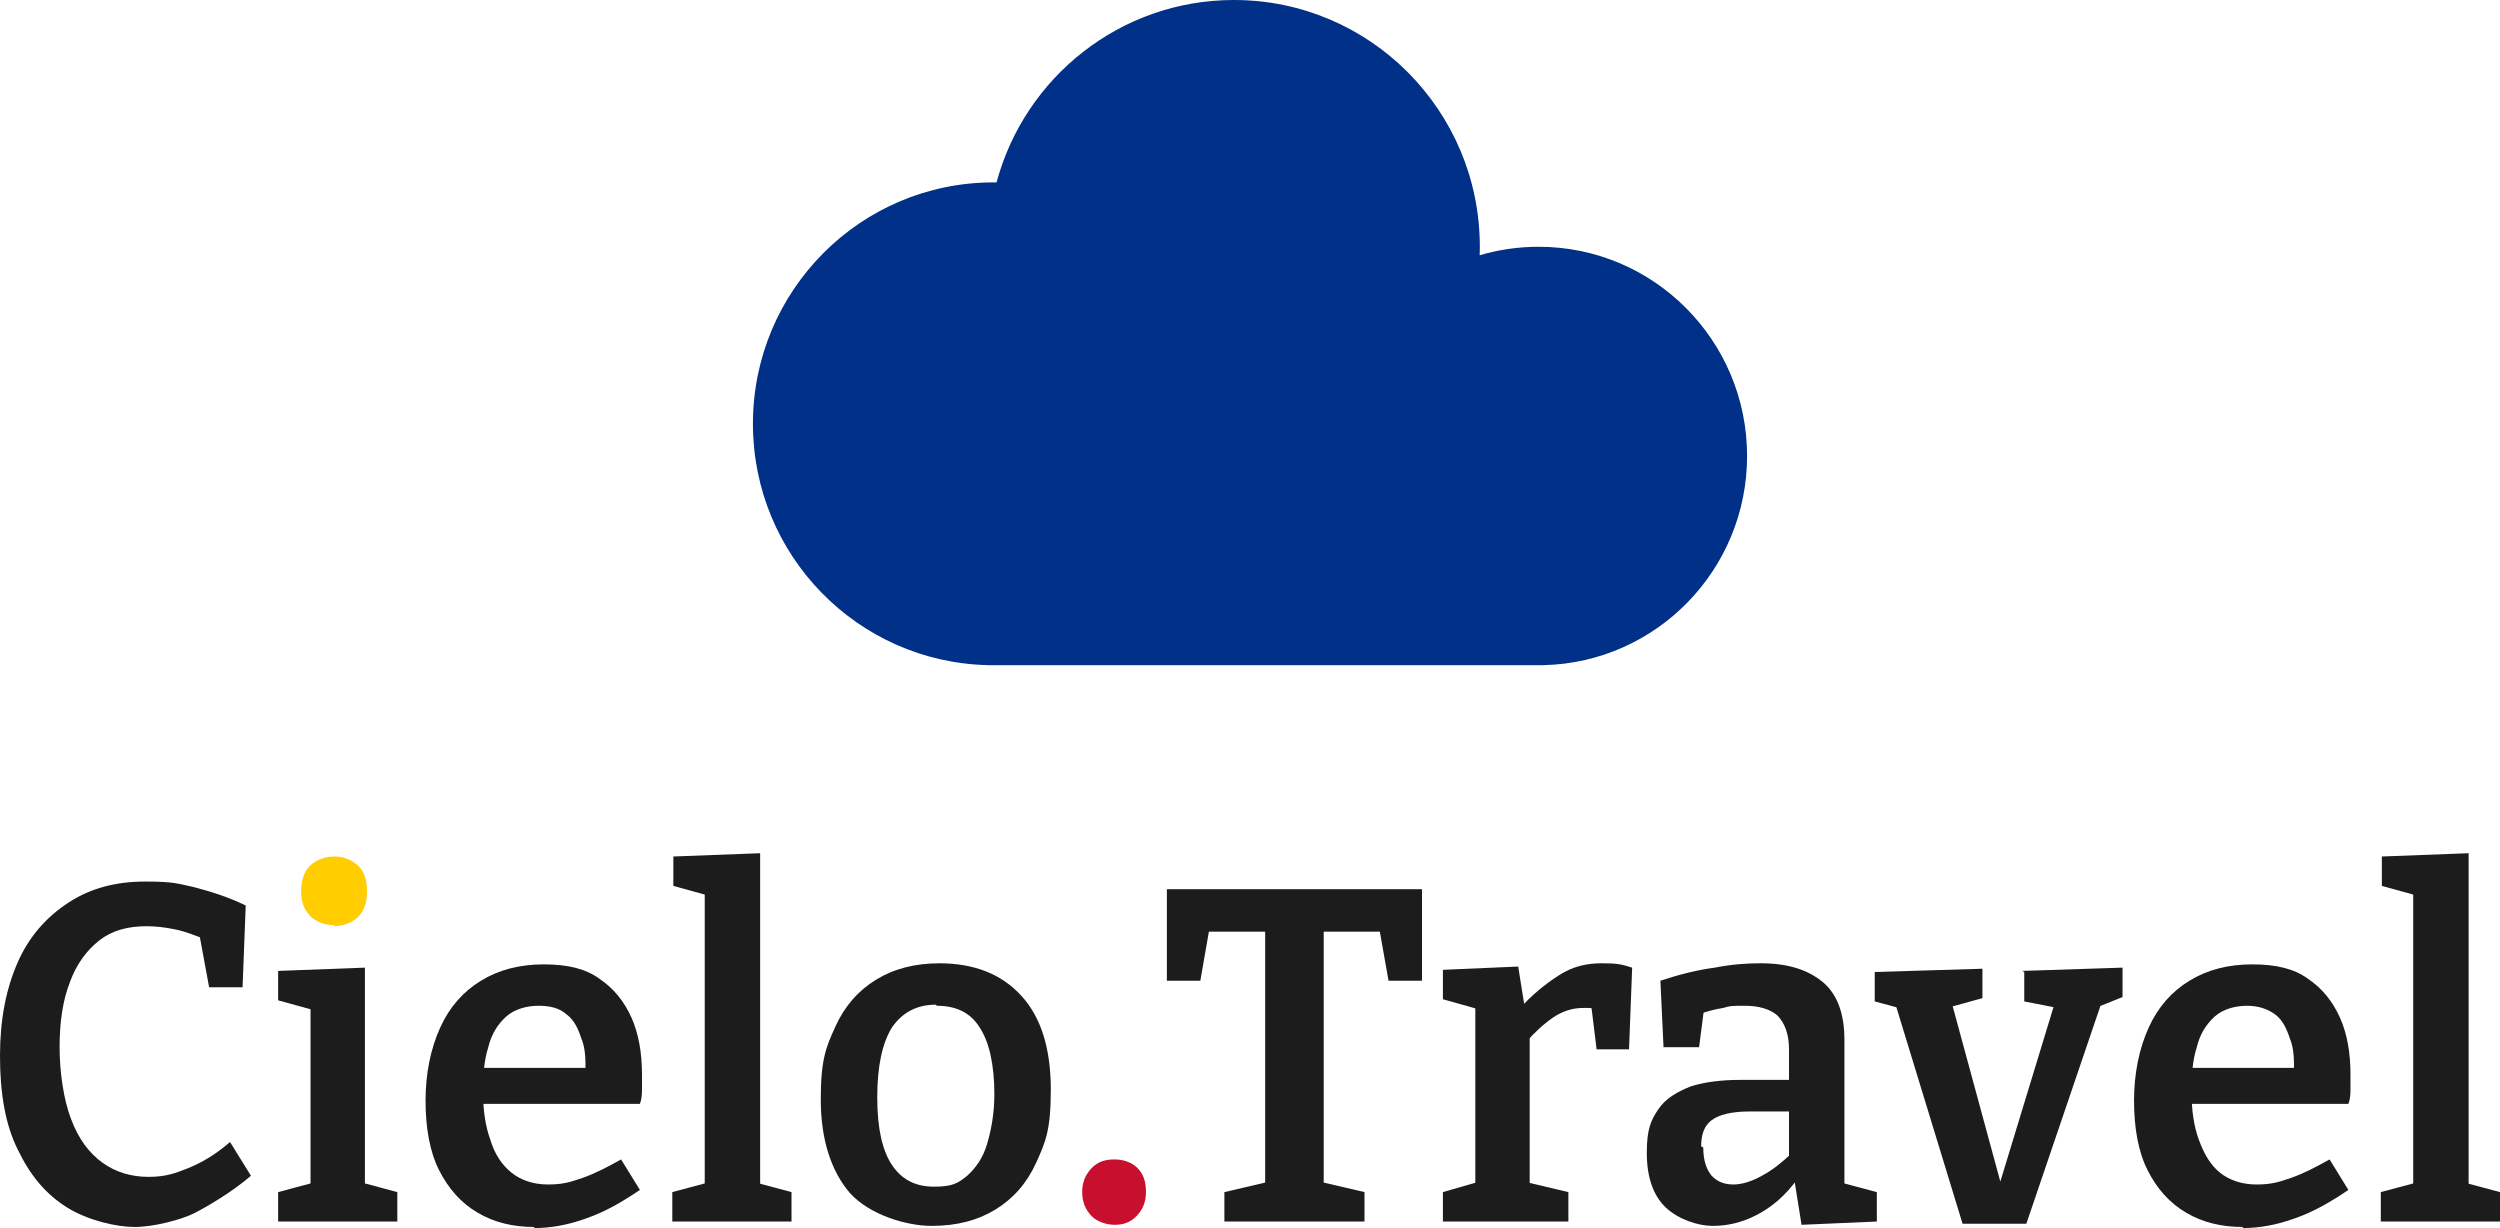
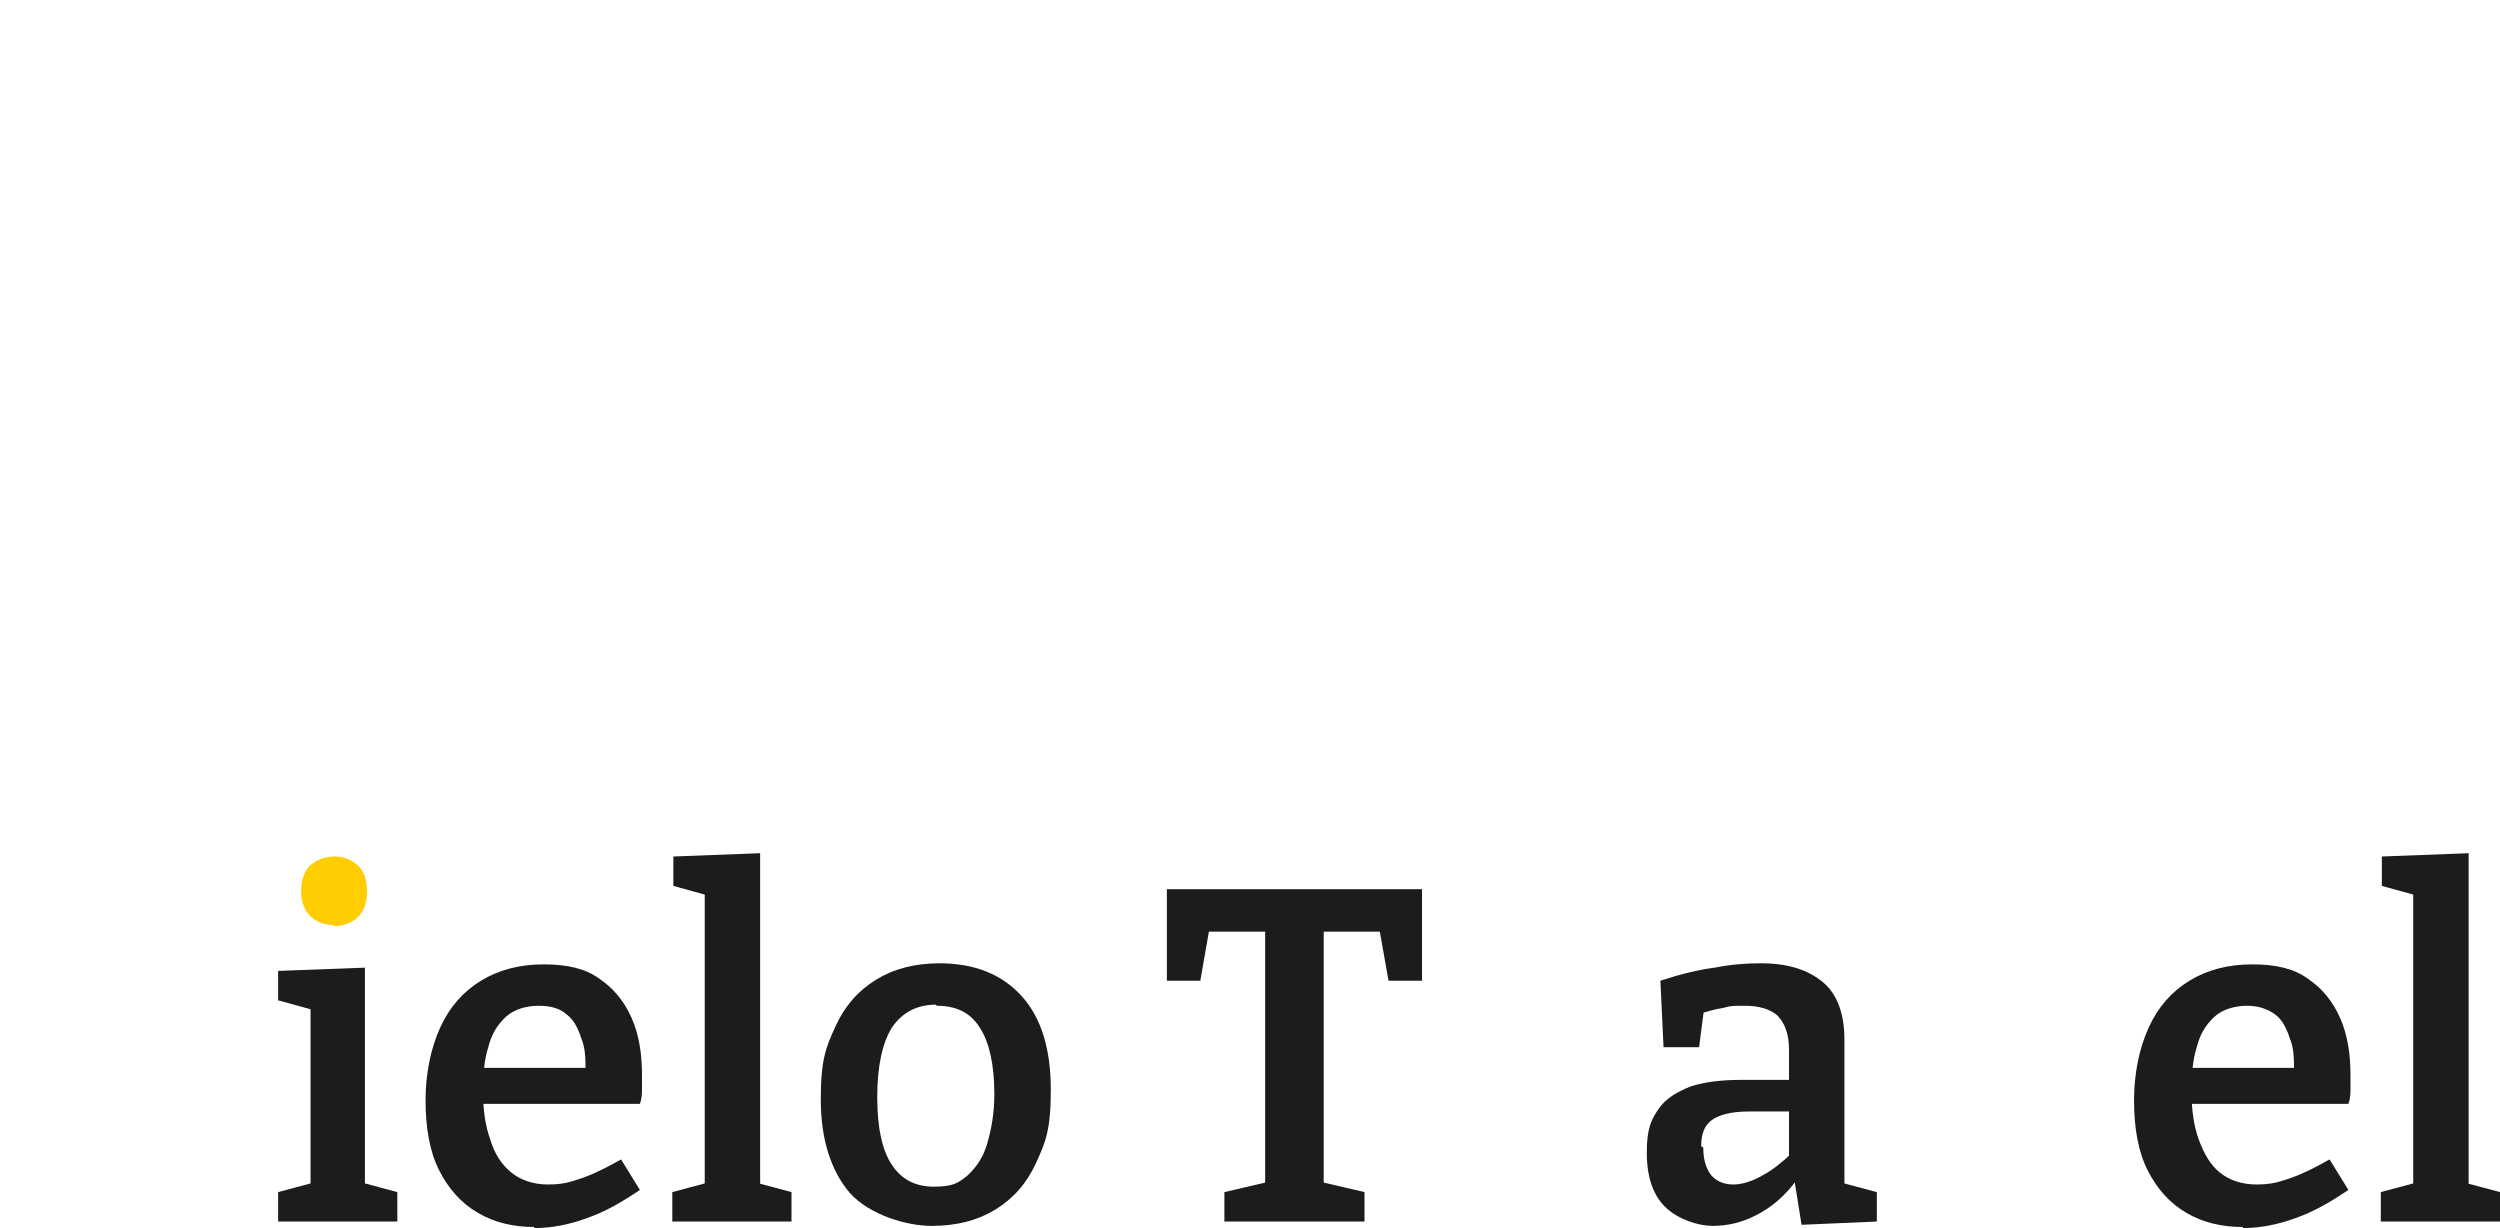
<svg xmlns="http://www.w3.org/2000/svg" width="342" height="168" viewBox="0 0 342 168" fill="none">
-   <path d="M18.452 167.851C15.903 167.851 12.015 166.956 9.154 165.168C6.294 163.379 4.148 160.845 2.432 157.267C0.715 153.838 0 149.515 0 144.447C0 139.379 0.858 135.205 2.432 131.627C4.005 128.05 6.437 125.366 9.44 123.429C12.444 121.491 15.877 120.596 19.882 120.596C23.887 120.596 24.316 120.894 26.462 121.342C28.75 121.938 31.182 122.683 33.614 123.876L33.184 135.056H28.607L27.177 127.304L28.464 128.646C26.891 128.05 25.46 127.453 24.03 127.155C22.6 126.857 21.312 126.708 20.025 126.708C17.45 126.708 15.305 127.304 13.588 128.646C11.872 129.988 10.442 131.925 9.583 134.31C8.582 136.845 8.153 139.826 8.153 143.255C8.153 146.683 8.725 150.559 9.726 153.093C10.728 155.776 12.158 157.714 14.018 159.056C15.877 160.397 18.023 160.994 20.311 160.994C22.6 160.994 23.887 160.547 25.747 159.801C27.606 159.056 29.608 157.863 31.468 156.224L34.329 160.845C31.754 163.081 28.187 165.151 26.5 166C24.813 166.849 21 167.851 18.452 167.851Z" fill="#1C1C1C" />
  <path d="M45.772 126.559C44.341 126.559 43.34 126.112 42.482 125.366C41.623 124.472 41.194 123.429 41.194 121.938C41.194 120.447 41.623 119.106 42.482 118.36C43.34 117.615 44.484 117.168 45.772 117.168C47.059 117.168 48.06 117.615 48.918 118.36C49.777 119.106 50.206 120.298 50.206 121.938C50.206 123.578 49.777 124.621 48.918 125.516C48.06 126.261 46.916 126.708 45.629 126.708L45.772 126.559Z" fill="#FFCD00" />
  <path d="M73.092 167.851C70.231 167.851 67.656 167.255 65.368 165.913C63.079 164.572 61.363 162.634 60.075 160.099C58.788 157.565 58.216 154.286 58.216 150.559C58.216 146.832 58.931 143.404 60.218 140.572C61.506 137.739 63.365 135.652 65.797 134.162C68.228 132.671 71.089 131.926 74.379 131.926C77.669 131.926 80.1 132.522 81.96 133.863C83.962 135.205 85.393 136.994 86.394 139.23C87.395 141.466 87.824 144.149 87.824 146.981C87.824 149.814 87.824 148.323 87.824 148.919C87.824 149.516 87.824 150.261 87.538 151.006H64.366V146.087H80.959L80.1 146.683C80.1 144.894 80.1 143.404 79.528 142.062C79.099 140.721 78.527 139.528 77.526 138.783C76.525 137.888 75.237 137.59 73.664 137.59C72.09 137.59 70.374 138.037 69.23 139.081C68.085 140.124 67.227 141.466 66.798 143.255C66.226 145.044 66.083 146.981 66.083 149.367C66.083 151.752 66.369 153.988 67.084 155.926C67.656 157.863 68.657 159.354 69.945 160.398C71.232 161.441 72.949 162.037 74.951 162.037C76.954 162.037 77.955 161.739 79.671 161.143C81.388 160.547 83.104 159.652 84.964 158.609L87.538 162.783C85.107 164.422 82.818 165.764 80.243 166.658C77.812 167.553 75.38 168 73.092 168V167.851Z" fill="#1C1C1C" />
  <path d="M103.845 162.484L103.272 161.739L108.279 163.081V167.106H91.972V163.081L96.979 161.739L96.407 162.484V121.938L96.979 122.534L92.115 121.193V117.168L103.988 116.72V162.484H103.845Z" fill="#1C1C1C" />
  <path d="M128.447 131.776C133.31 131.776 137.029 133.267 139.746 136.248C142.464 139.23 143.751 143.553 143.751 149.068C143.751 154.584 143.036 156.224 141.749 159.056C140.462 161.888 138.602 163.975 136.171 165.466C133.739 166.957 130.878 167.702 127.445 167.702C124.012 167.702 119.006 166.211 116.288 163.23C113.714 160.248 112.283 155.925 112.283 150.41C112.283 144.894 112.999 143.255 114.286 140.422C115.573 137.59 117.433 135.503 119.864 134.012C122.296 132.522 125.157 131.776 128.59 131.776H128.447ZM128.017 137.441C125.443 137.441 123.44 138.484 122.01 140.571C120.723 142.658 120.007 145.789 120.007 150.112C120.007 154.435 120.723 157.416 122.01 159.354C123.297 161.292 125.157 162.335 127.731 162.335C130.306 162.335 131.021 161.888 132.309 160.845C133.453 159.801 134.454 158.46 135.026 156.522C135.598 154.584 136.028 152.348 136.028 149.665C136.028 145.64 135.312 142.509 134.025 140.571C132.738 138.484 130.735 137.59 128.161 137.59L128.017 137.441Z" fill="#1C1C1C" />
-   <path d="M148.043 163.081C148.043 161.739 148.472 160.696 149.33 159.801C150.188 158.907 151.19 158.609 152.477 158.609C153.764 158.609 154.908 159.056 155.624 159.801C156.482 160.696 156.768 161.739 156.768 163.081C156.768 164.422 156.339 165.466 155.481 166.36C154.622 167.255 153.621 167.553 152.477 167.553C151.333 167.553 150.045 167.106 149.33 166.36C148.472 165.466 148.043 164.422 148.043 163.081Z" fill="#C8102E" />
  <path d="M167.496 167.105V163.081L174.504 161.441L173.074 163.528V126.112L174.647 127.453H163.92L165.636 125.963L164.206 134.161H159.629V121.64H194.529V134.161H189.952L188.522 126.112L190.238 127.453H179.511L181.084 126.112V163.528L179.654 161.441L186.662 163.081V167.105H167.782H167.496Z" fill="#1C1C1C" />
-   <path d="M197.39 167.106V163.081L202.539 161.59L201.824 162.783V136.845L202.682 138.186L197.39 136.696V132.671L207.689 132.224L208.69 138.484L207.689 138.186C209.548 136.099 211.408 134.609 213.267 133.416C215.127 132.224 216.986 131.776 219.132 131.776C221.277 131.776 221.849 131.925 223.28 132.373L222.851 143.553H218.416L217.558 136.547L218.273 138.037C217.987 138.037 217.701 137.888 217.415 137.888C217.129 137.888 216.843 137.888 216.557 137.888C215.127 137.888 213.696 138.335 212.409 139.23C211.122 140.124 209.834 141.317 208.69 142.658L209.262 140.571V162.783L208.261 161.59L214.554 163.081V167.106H197.247H197.39Z" fill="#1C1C1C" />
  <path d="M252.316 163.081L251.172 161.59L256.75 163.081V167.106L246.452 167.553L245.45 161.292H245.879C244.163 163.677 242.304 165.168 240.301 166.211C238.299 167.255 236.296 167.702 234.293 167.702C232.291 167.702 229.573 166.807 227.857 165.168C226.14 163.528 225.282 160.994 225.282 157.714C225.282 154.435 225.854 153.242 226.856 151.752C227.857 150.261 229.43 149.366 231.29 148.621C233.149 148.025 235.438 147.727 238.155 147.727H245.307L244.735 148.472V143.553C244.735 141.466 244.163 139.975 243.162 138.932C242.161 138.037 240.587 137.59 238.728 137.59C236.868 137.59 236.725 137.59 235.724 137.888C234.723 138.037 233.578 138.335 232.291 138.783L233.149 137.739L232.434 143.255H227.571L227.142 134.161C229.859 133.267 232.291 132.671 234.58 132.373C236.868 131.925 238.871 131.776 240.873 131.776C244.592 131.776 247.31 132.671 249.312 134.311C251.315 135.95 252.316 138.634 252.316 142.211V163.081ZM233.006 156.969C233.006 158.758 233.435 159.95 234.15 160.845C235.009 161.739 236.01 162.037 237.154 162.037C238.299 162.037 239.729 161.59 241.016 160.845C242.447 160.099 243.734 159.056 245.164 157.714L244.735 159.205V151.453L245.307 152.05H239.3C236.868 152.05 235.152 152.497 234.15 153.242C233.149 153.988 232.72 155.18 232.72 156.82L233.006 156.969Z" fill="#1C1C1C" />
-   <path d="M276.632 132.82L290.364 132.373V136.397L286.645 137.888L287.646 136.696L277.204 167.404H268.479L259.182 136.994L260.326 138.037L256.464 136.994V132.969L271.197 132.522V136.546L266.334 137.888L266.906 136.845L273.915 162.633H273.342L281.066 137.292L281.495 137.888L276.918 136.994V132.969L276.632 132.82Z" fill="#1C1C1C" />
  <path d="M306.813 167.851C303.952 167.851 301.378 167.255 299.089 165.913C296.8 164.572 295.084 162.634 293.797 160.099C292.509 157.565 291.937 154.286 291.937 150.559C291.937 146.832 292.652 143.404 293.94 140.572C295.227 137.739 297.087 135.652 299.518 134.162C301.95 132.671 304.811 131.926 308.1 131.926C311.39 131.926 313.822 132.522 315.681 133.863C317.684 135.205 319.114 136.994 320.115 139.23C321.117 141.466 321.546 144.149 321.546 146.981C321.546 149.814 321.546 148.323 321.546 148.919C321.546 149.516 321.546 150.261 321.26 151.006H298.088V146.087H314.68L313.822 146.683C313.822 144.894 313.822 143.404 313.25 142.062C312.821 140.721 312.248 139.528 311.247 138.783C310.246 138.037 308.959 137.59 307.385 137.59C305.812 137.59 304.095 138.037 302.951 139.081C301.807 140.124 300.949 141.466 300.519 143.255C299.947 145.044 299.804 146.981 299.804 149.367C299.804 151.752 300.09 153.988 300.805 155.926C301.521 157.863 302.379 159.354 303.666 160.398C304.953 161.441 306.67 162.037 308.672 162.037C310.675 162.037 311.676 161.739 313.393 161.143C315.109 160.547 316.826 159.652 318.685 158.609L321.26 162.783C318.828 164.422 316.539 165.764 313.965 166.658C311.533 167.553 309.102 168 306.813 168V167.851Z" fill="#1C1C1C" />
  <path d="M337.566 162.484L336.994 161.739L342 163.081V167.106H325.694V163.081L330.7 161.739L330.128 162.484V121.938L330.7 122.534L325.837 121.193V117.168L337.709 116.72V162.484H337.566Z" fill="#1C1C1C" />
  <path d="M49.92 162.484L49.347 161.739L54.354 163.081V167.105H38.048V163.081L43.054 161.739L42.482 162.484V137.59L42.911 138.186L38.048 136.845V132.82L49.92 132.373V162.484Z" fill="#1C1C1C" />
-   <path d="M135.172 91V90.992C117.338 90.602 103 75.969 103 57.976C103 39.737 117.731 24.952 135.903 24.952C136.045 24.952 136.186 24.953 136.327 24.954C140.186 10.579 153.265 0 168.806 0C187.382 0 202.441 15.114 202.441 33.758C202.441 34.146 202.434 34.533 202.421 34.918C204.978 34.163 207.684 33.758 210.484 33.758C226.233 33.758 239 46.572 239 62.379C239 77.941 226.626 90.602 211.215 90.991V91H135.172Z" fill="#003087" />
</svg>